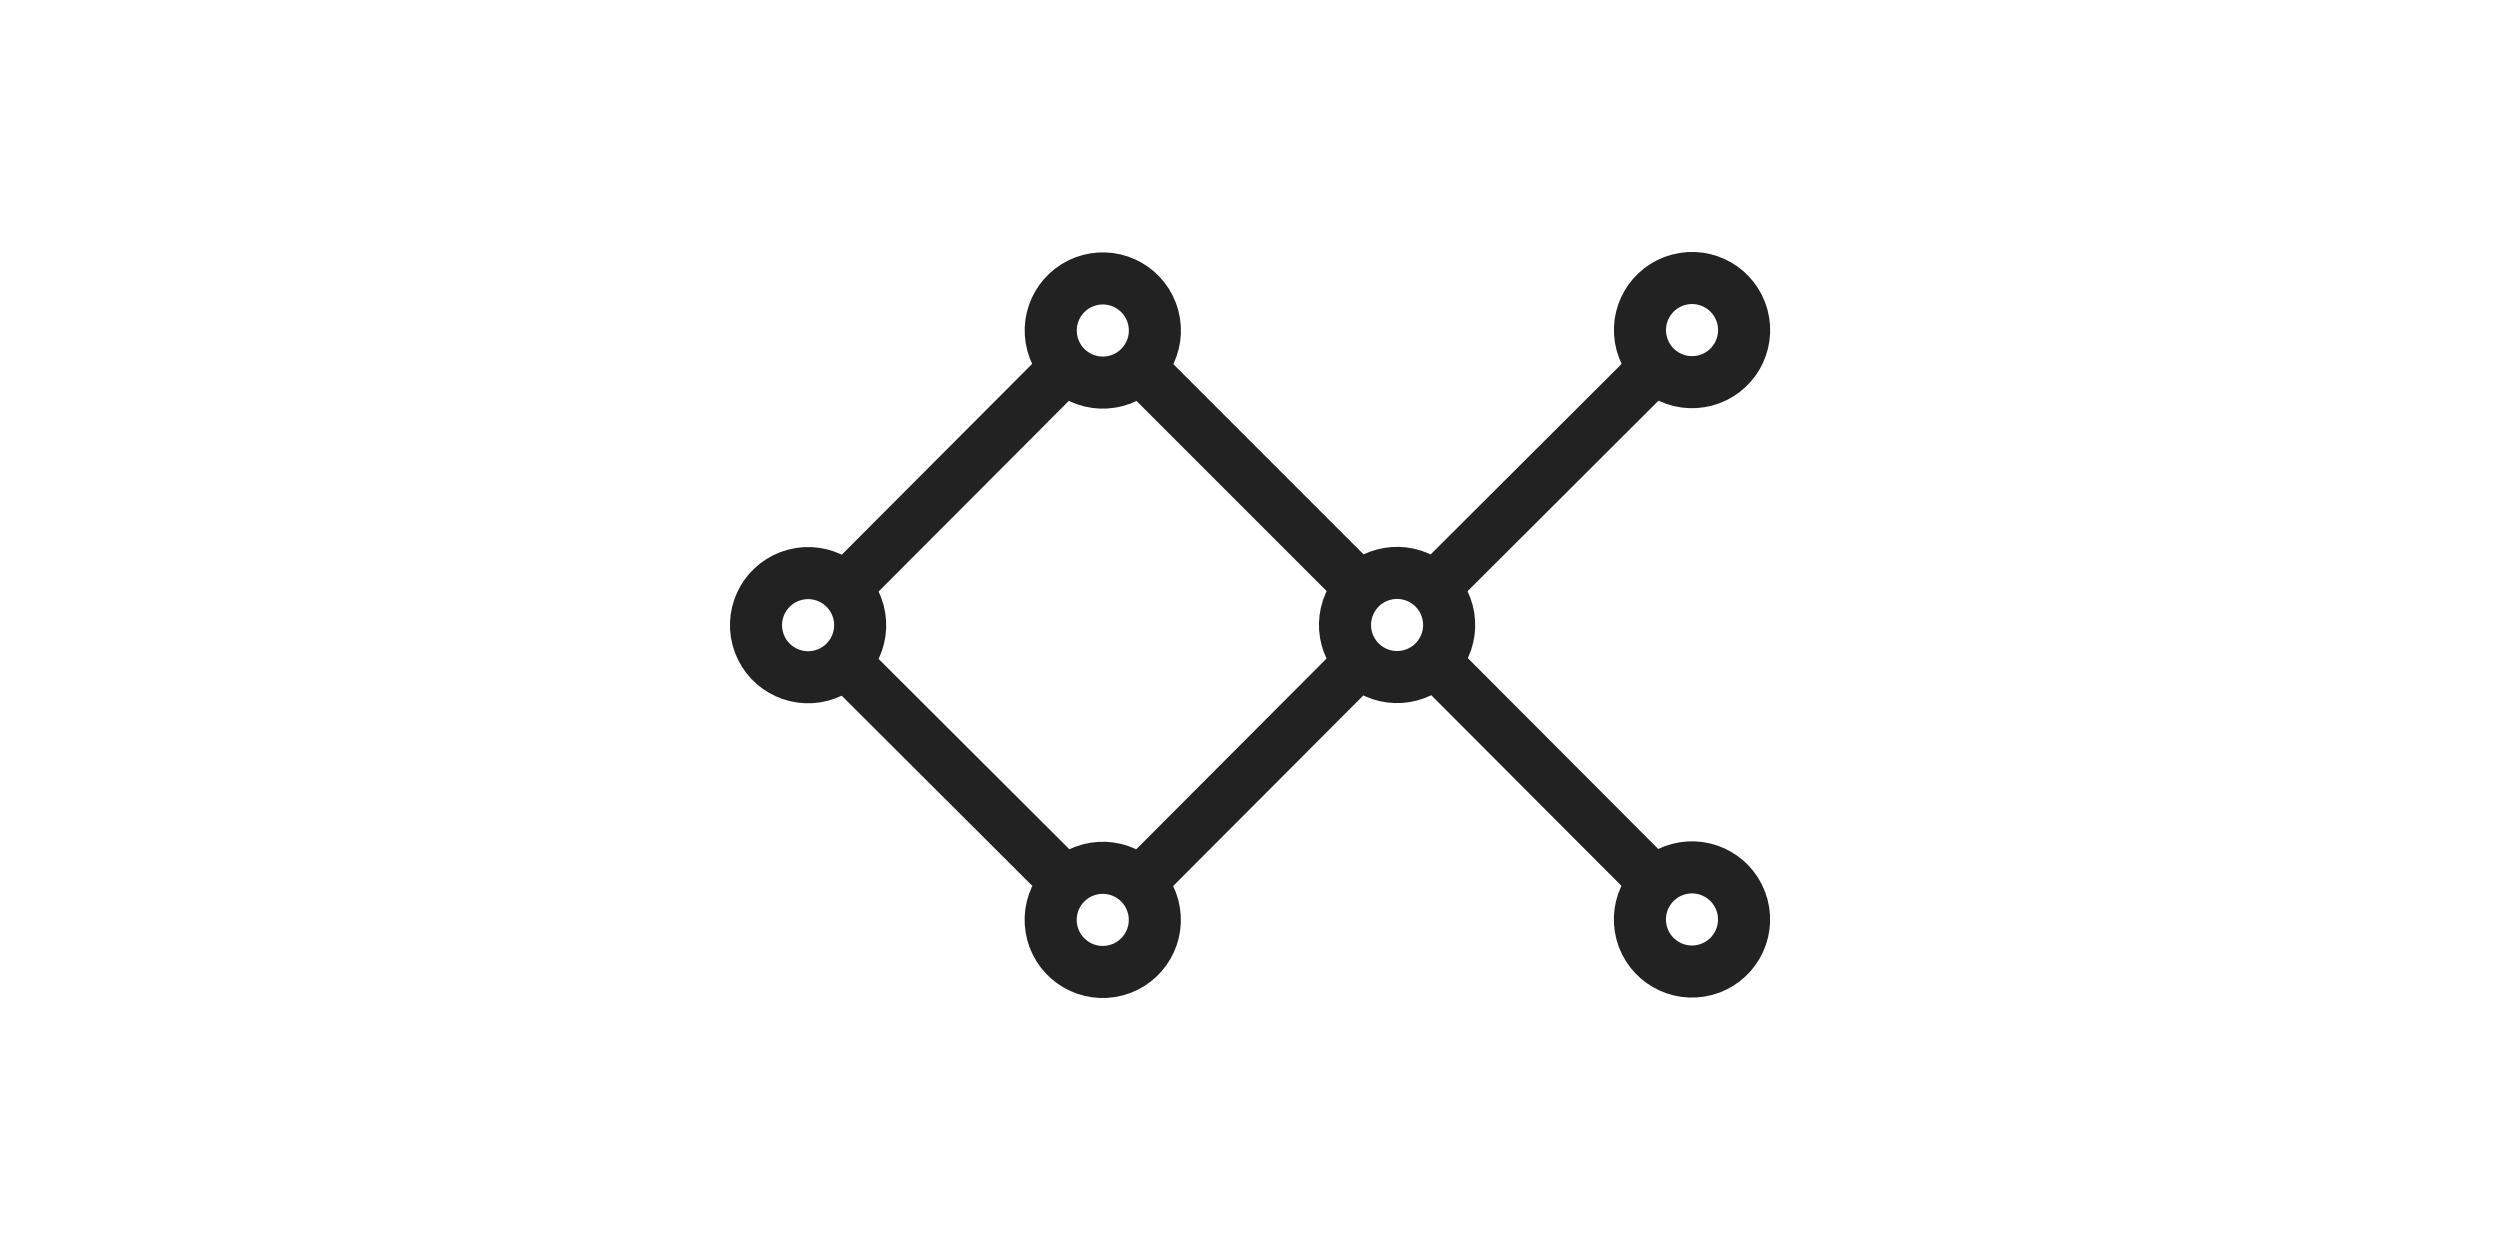
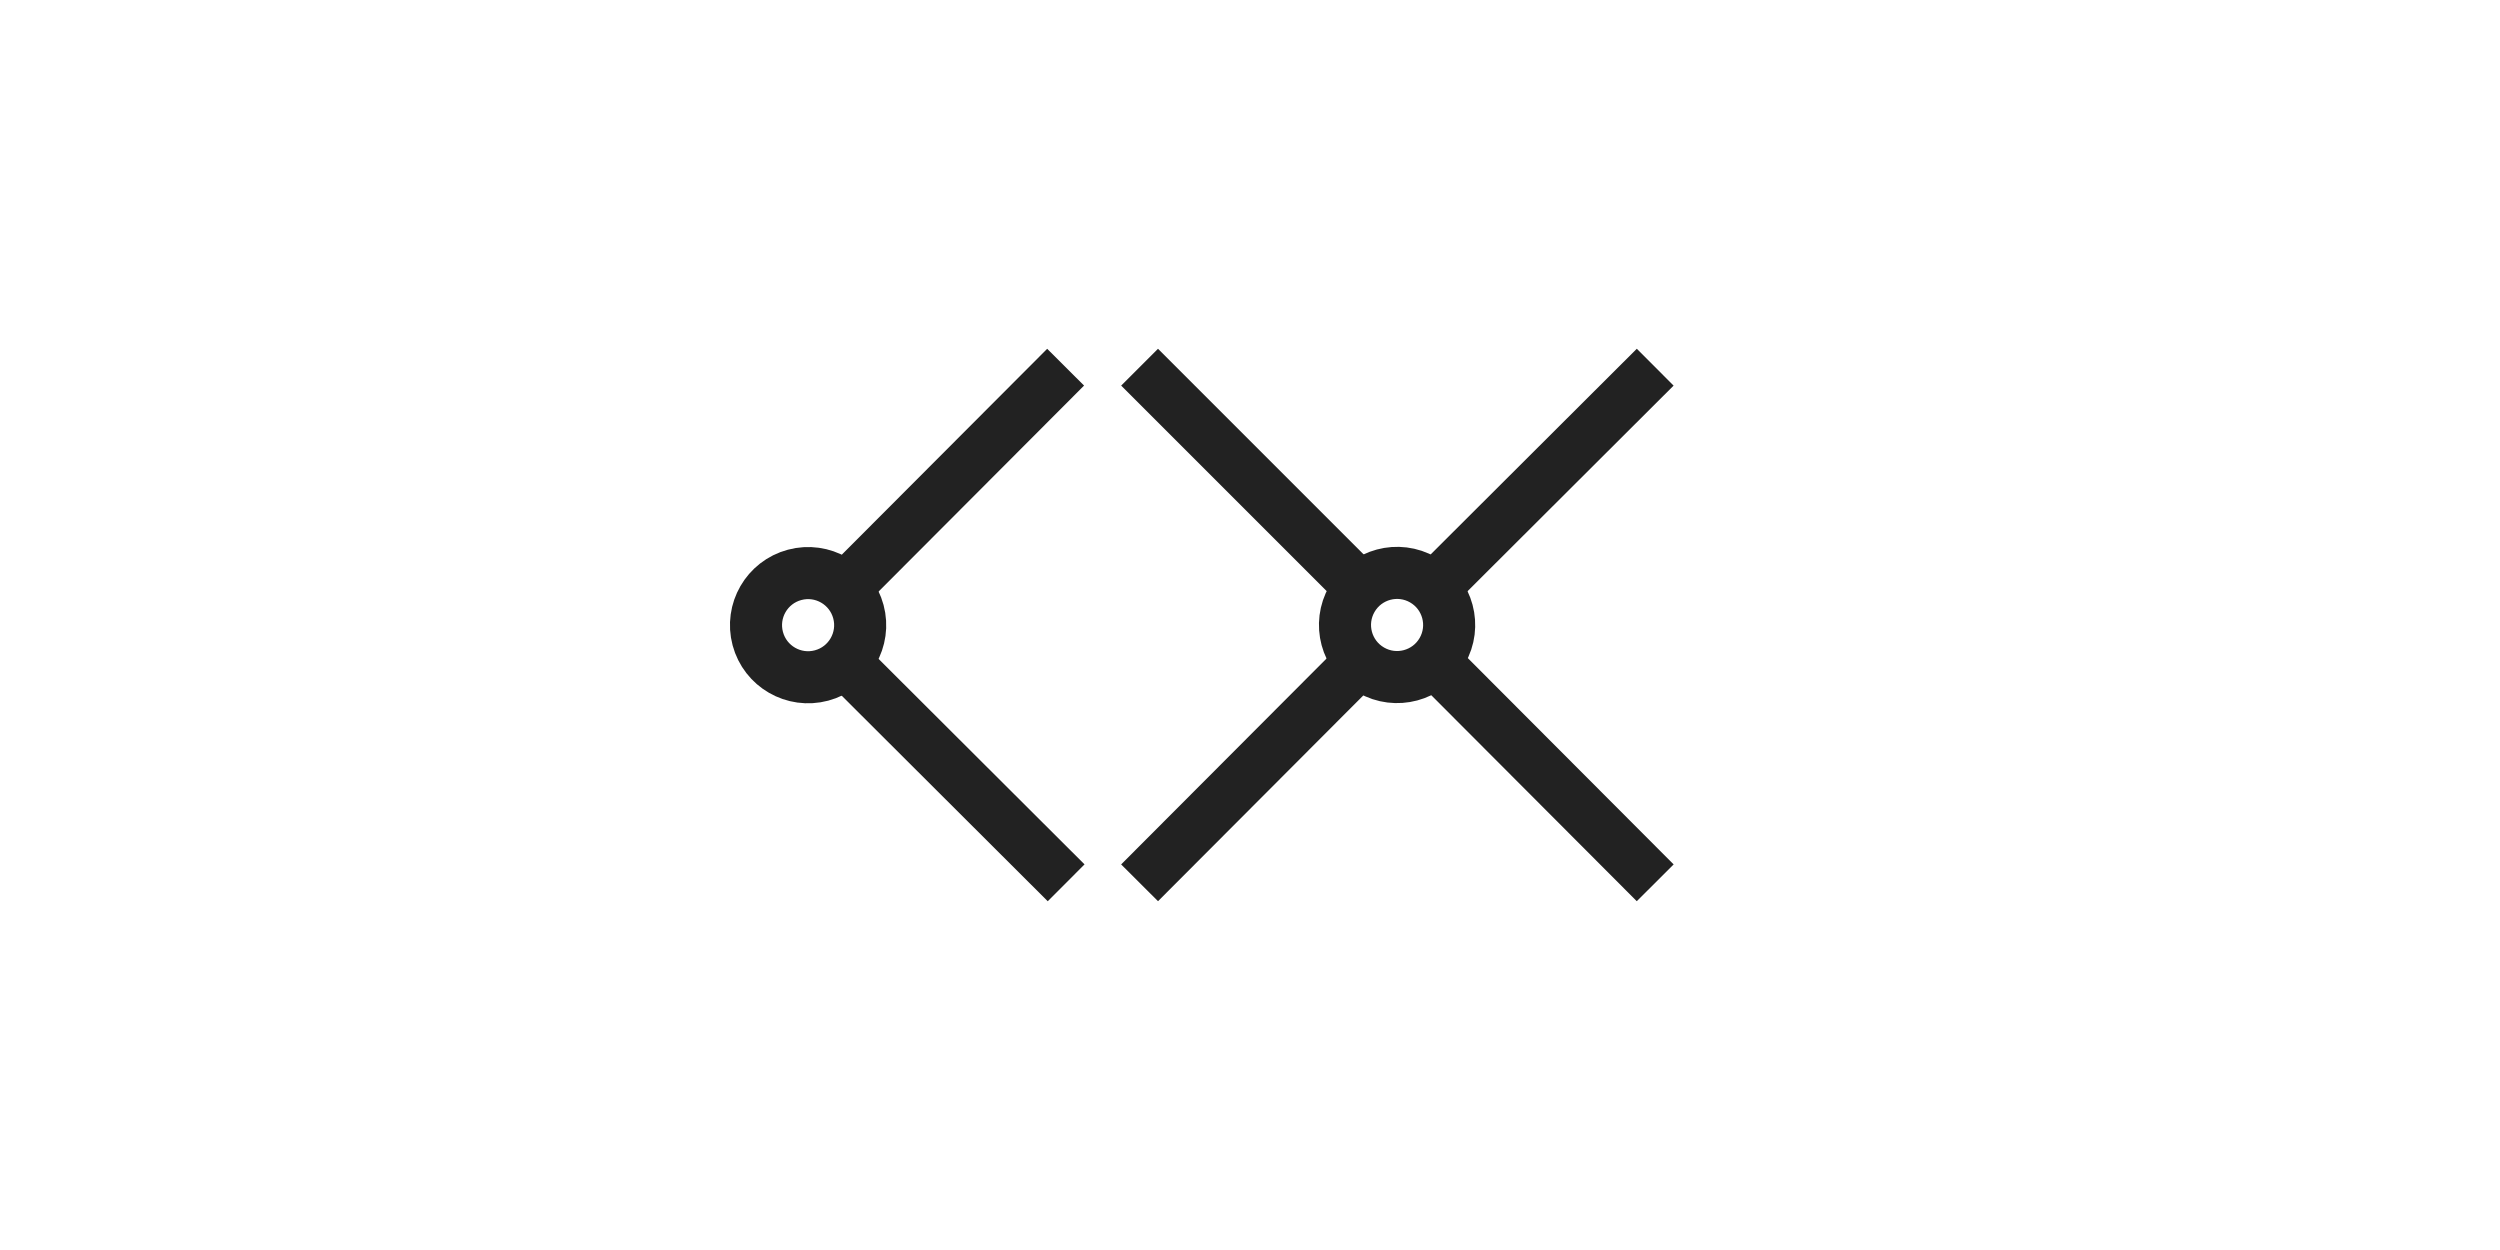
<svg xmlns="http://www.w3.org/2000/svg" viewBox="0 0 48 24">
  <g fill="none" stroke="#222">
-     <circle cx="26.81" cy="25.46" r="1" transform="rotate(-15)" />
    <path d="m31.78 16.95-4.24-4.25" />
    <circle cx="-29.23" cy="-3.02" r="1" transform="scale(-1 1) rotate(-30)" />
-     <circle cx="-14.53" cy="29.74" r="1" transform="rotate(-105)" />
    <path d="m31.78 7.05-4.25 4.24" />
-     <circle cx="15.88" cy="22.54" r="1" transform="rotate(-15)" />
    <path d="m20.47 16.95-4.25-4.24" />
    <circle cx="15.61" cy="-11.88" r="1" transform="rotate(75)" />
    <path d="m16.22 11.3 4.24-4.25" />
-     <circle cx="-18.81" cy="-11.61" r="1" transform="rotate(165)" />
    <path d="m21.88 7.05 4.24 4.24m0 1.41-4.24 4.25" />
  </g>
</svg>